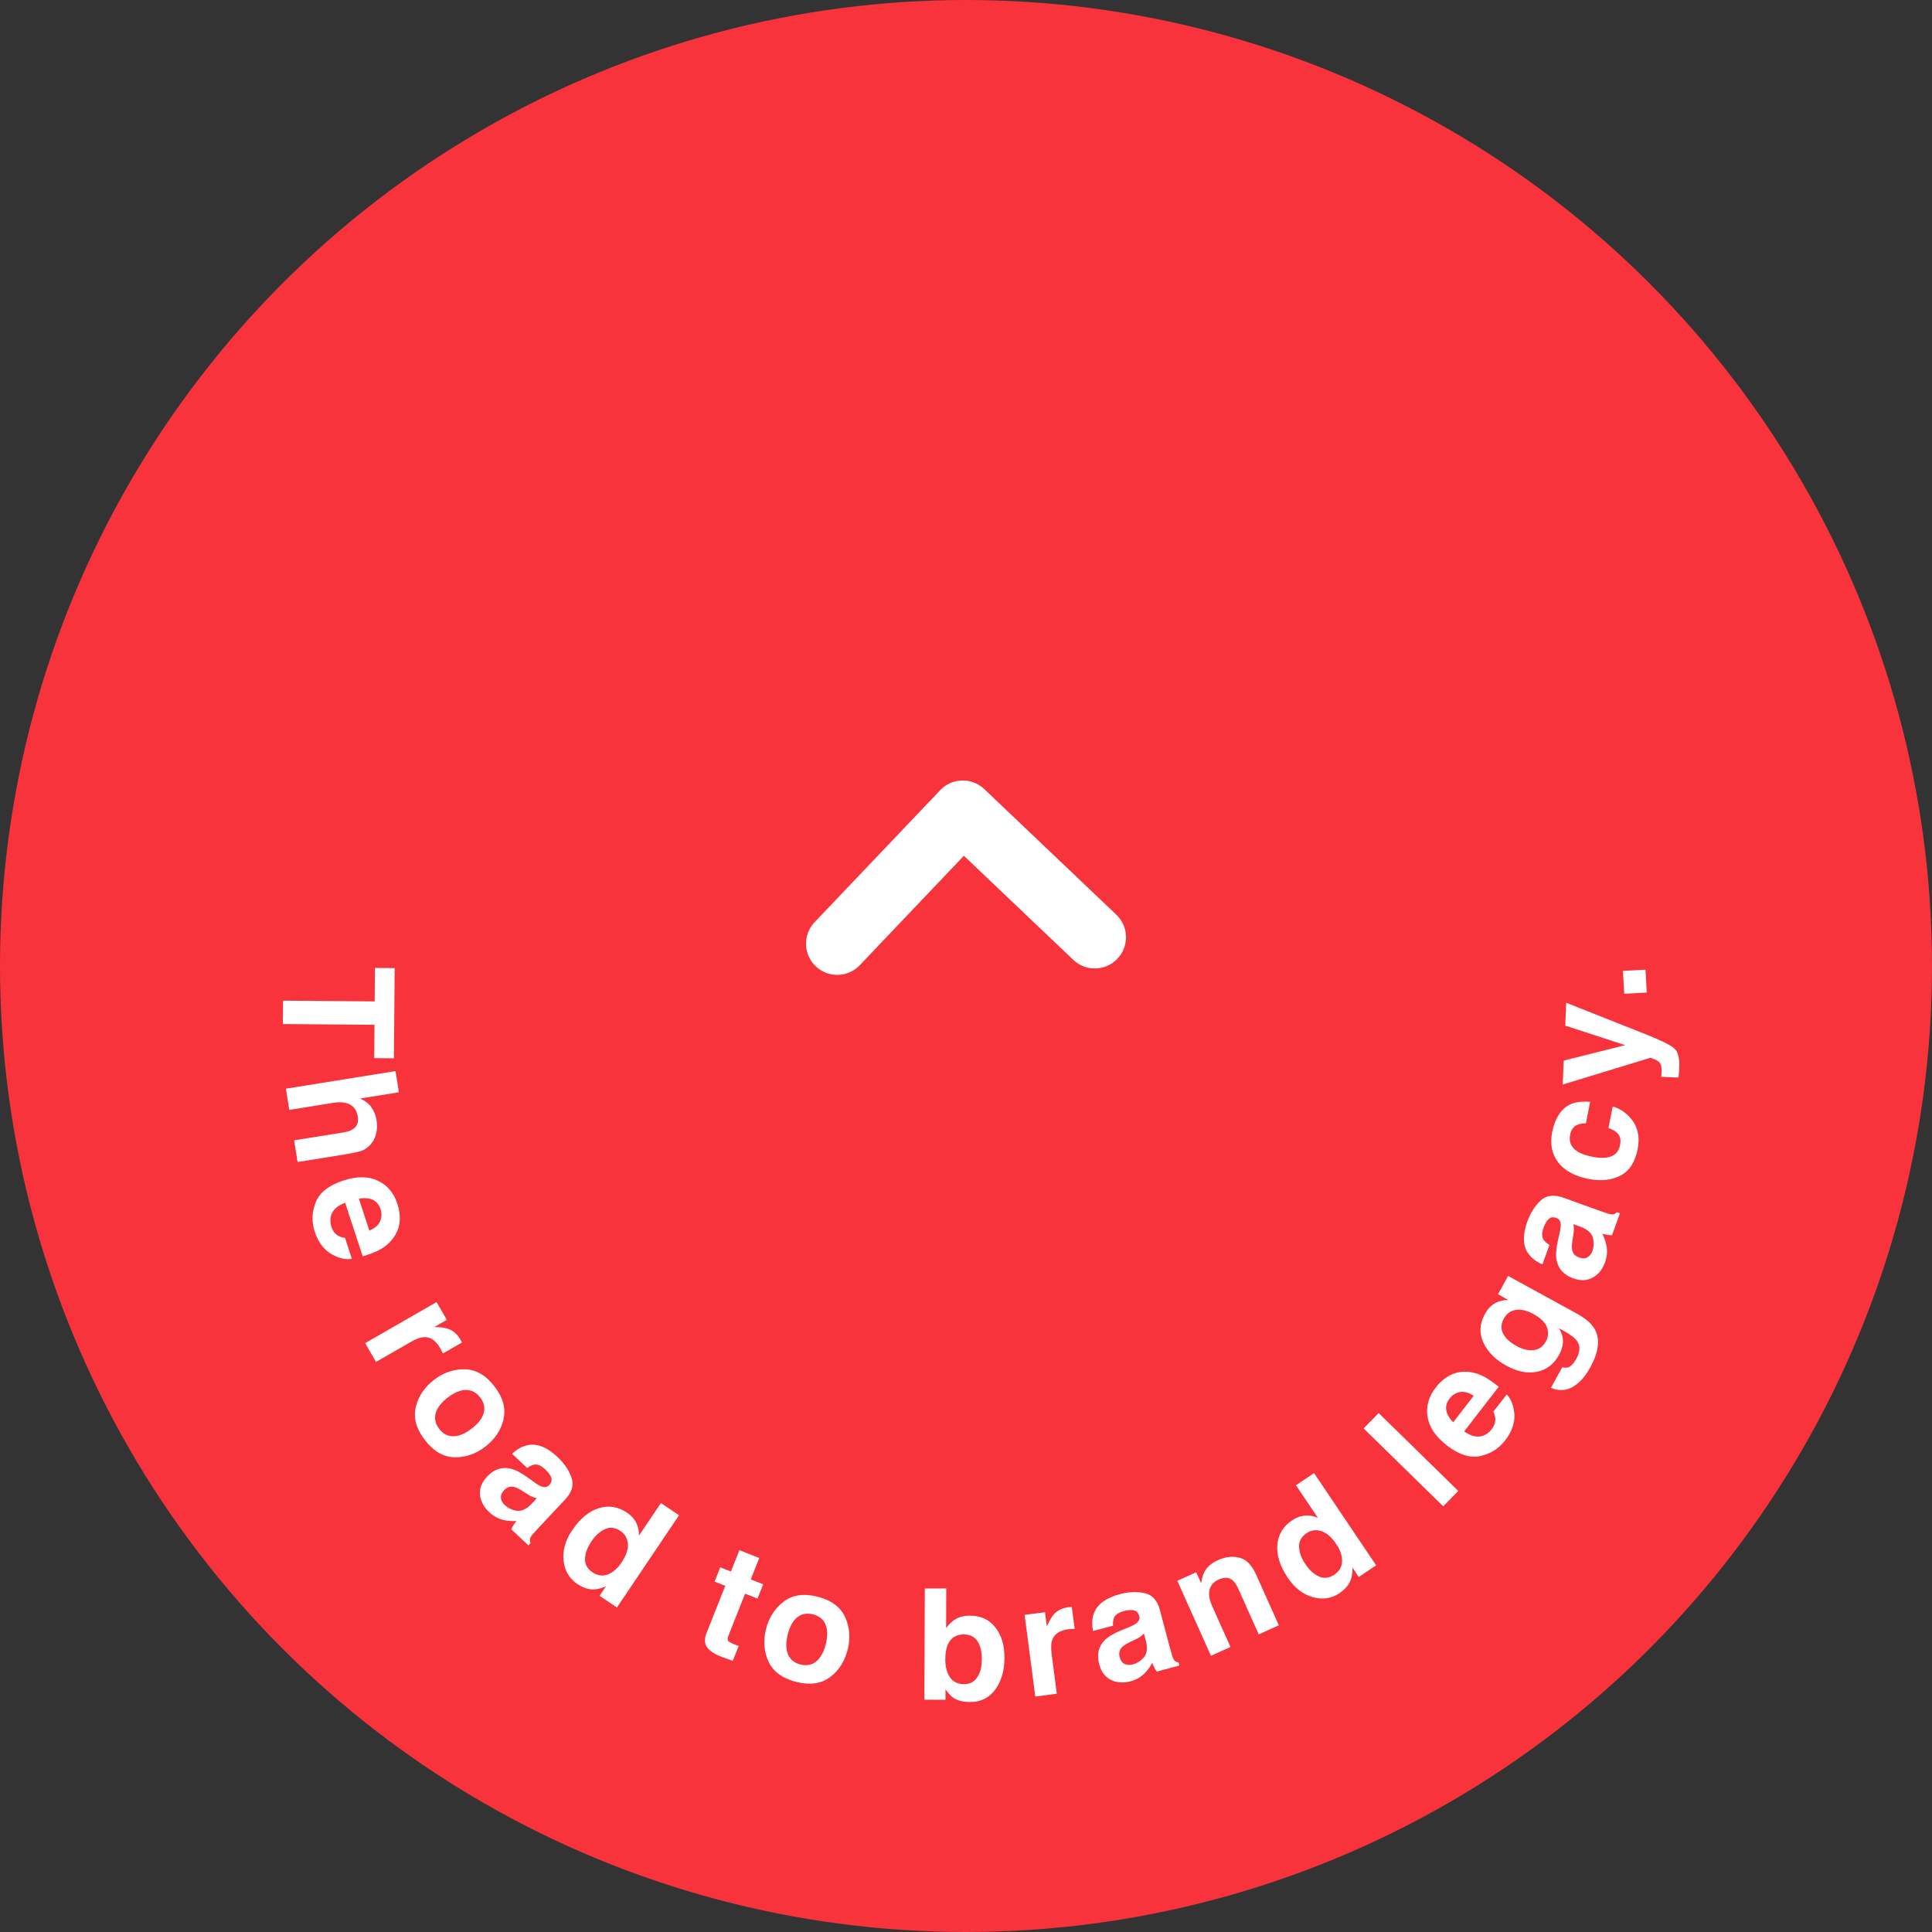
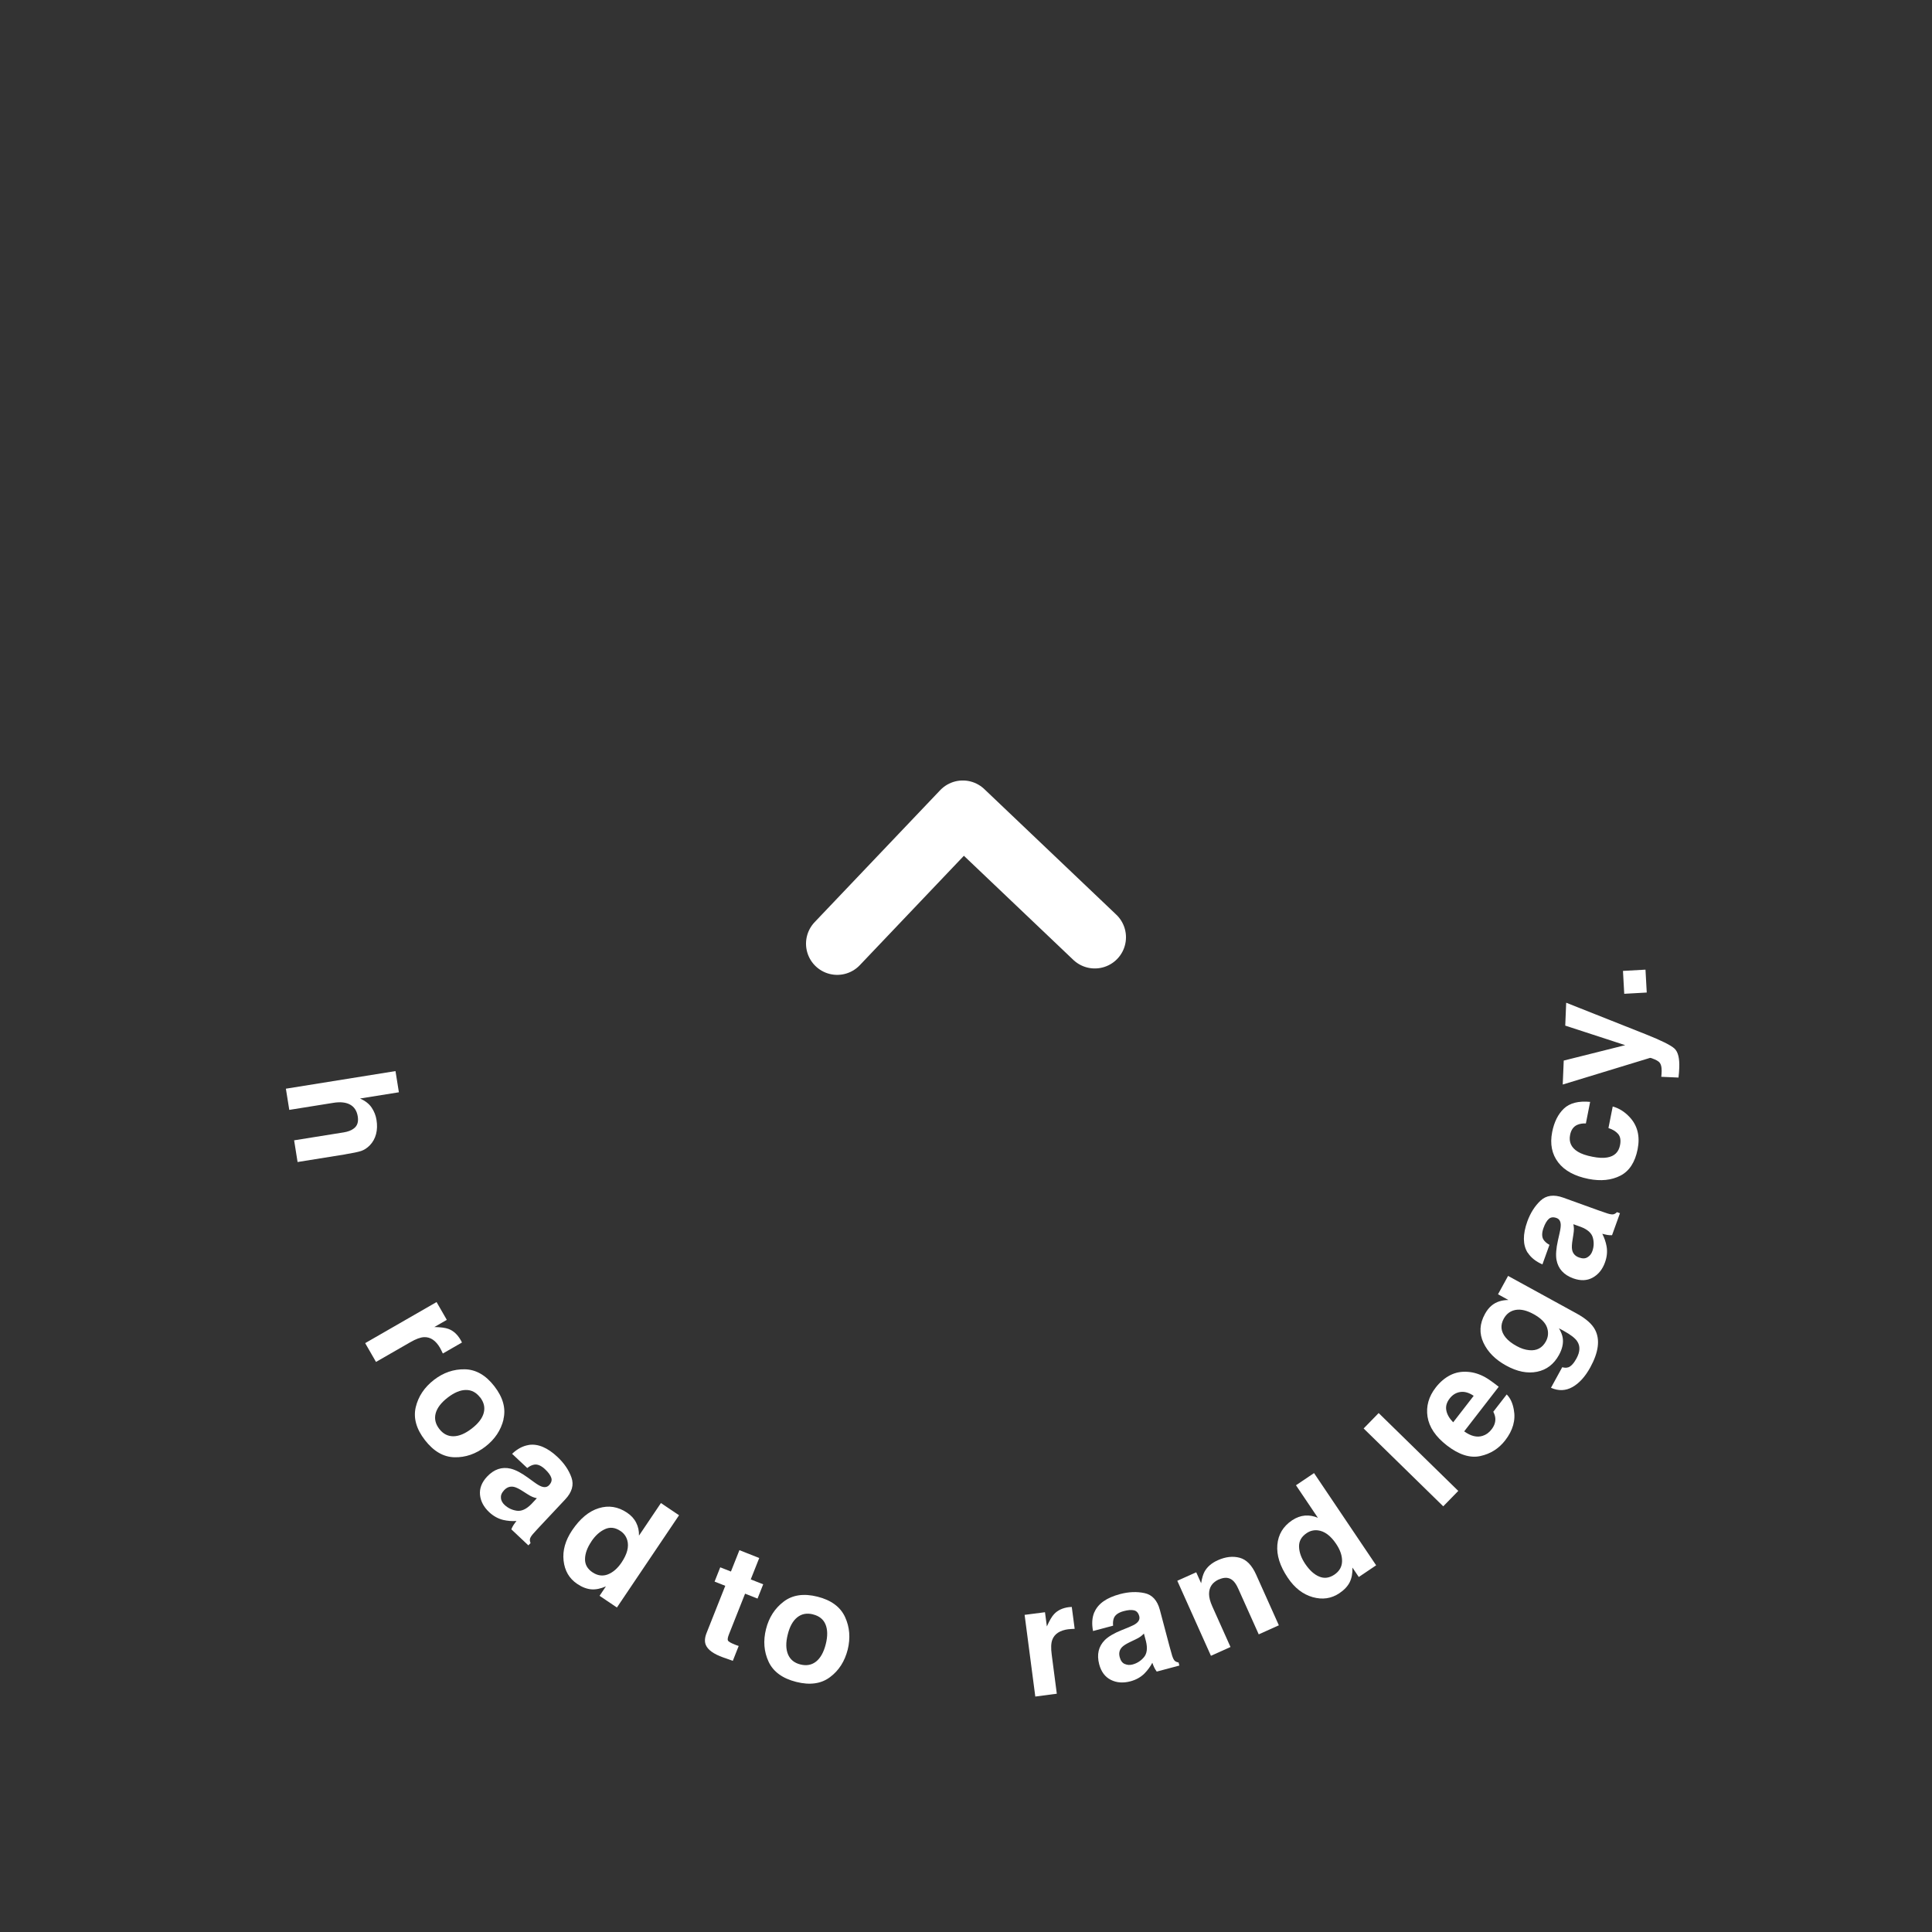
<svg xmlns="http://www.w3.org/2000/svg" id="Layer_2" data-name="Layer 2" viewBox="0 0 307.22 307.22">
  <rect x="0" y="0" width="307.22" height="307.22" fill="#333333" stroke="none" />
  <defs>
    <style>
      .cls-1 {
        fill: #fff;
      }

      .cls-2 {
        fill: none;
        stroke: #fff;
        stroke-linecap: round;
        stroke-linejoin: round;
        stroke-width: 9.92px;
      }

      .cls-3 {
        fill: #f8333c;
      }
    </style>
  </defs>
  <g id="Layer_1-2" data-name="Layer 1">
    <g>
-       <circle class="cls-3" cx="153.61" cy="153.61" r="153.61" />
      <g>
        <g>
-           <path class="cls-1" d="M62.65,168.29l-3.14-.03.04-5.3-14.57-.12.03-3.72,14.57.12.04-5.32,3.14.03-.12,14.35Z" />
          <path class="cls-1" d="M54.91,183.56l-7.59,1.22-.55-3.45,7.87-1.26c.7-.11,1.24-.32,1.63-.63.55-.41.76-1.04.62-1.9-.14-.89-.55-1.52-1.22-1.89-.67-.37-1.56-.46-2.67-.28l-7,1.12-.54-3.37,17.43-2.8.54,3.37-6.18.99c.83.37,1.45.85,1.85,1.45.4.6.66,1.25.77,1.96.13.8.11,1.55-.07,2.24s-.51,1.3-1.01,1.81c-.43.43-.89.73-1.38.89-.5.16-1.32.33-2.48.52Z" />
-           <path class="cls-1" d="M55.97,200.16c-.77.16-1.64.02-2.63-.41-1.56-.67-2.66-1.96-3.29-3.88-.52-1.58-.47-3.15.15-4.69.62-1.54,2.08-2.7,4.38-3.45,2.15-.71,3.98-.7,5.49.01,1.51.71,2.55,1.94,3.12,3.69.34,1.04.45,2.03.34,2.99-.12.96-.5,1.84-1.16,2.66-.58.73-1.33,1.33-2.26,1.79-.54.27-1.35.58-2.43.91l-2.8-8.52c-1.23.46-1.98,1.13-2.24,2.04-.16.55-.14,1.14.06,1.78.22.67.59,1.15,1.11,1.44.28.16.63.27,1.05.32l1.09,3.32ZM58.72,195.68c.84-.34,1.41-.81,1.7-1.43.29-.61.32-1.27.1-1.96-.25-.75-.68-1.26-1.28-1.52-.61-.26-1.33-.31-2.17-.15l1.66,5.06Z" />
          <path class="cls-1" d="M69.99,214.36c-.69-1.19-1.54-1.77-2.55-1.73-.57.02-1.31.29-2.22.82l-5.43,3.12-1.72-2.99,11.35-6.53,1.63,2.83-1.98,1.14c1.02.02,1.77.12,2.24.3.79.29,1.43.88,1.94,1.76.03.06.06.1.08.14.02.04.06.13.13.26l-3.04,1.75c-.09-.2-.17-.37-.25-.52-.08-.15-.14-.27-.19-.36Z" />
          <path class="cls-1" d="M80.07,225.71c-.42,1.72-1.38,3.16-2.88,4.32-1.52,1.17-3.16,1.74-4.92,1.7-1.76-.04-3.32-.95-4.7-2.73-1.38-1.78-1.86-3.53-1.46-5.24.41-1.71,1.37-3.15,2.89-4.33,1.5-1.16,3.13-1.72,4.9-1.69s3.35.93,4.72,2.71c1.38,1.78,1.85,3.53,1.43,5.25ZM76.34,222.21c-.61-.79-1.36-1.19-2.25-1.18-.89,0-1.86.41-2.9,1.21s-1.68,1.64-1.91,2.5c-.23.86-.04,1.69.57,2.48.61.79,1.36,1.18,2.26,1.17s1.86-.42,2.9-1.22,1.68-1.63,1.91-2.49c.23-.86.04-1.68-.57-2.48Z" />
          <path class="cls-1" d="M84.09,229.77c1.45-.22,2.98.42,4.58,1.93,1.04.98,1.78,2.06,2.2,3.24.42,1.18.09,2.34-.99,3.49l-4.11,4.38c-.29.3-.62.68-1.02,1.12-.29.34-.45.61-.48.81-.03.19,0,.41.1.63l-.35.37-2.71-2.55c.1-.26.22-.49.35-.69.13-.2.29-.41.47-.64-.7.05-1.39,0-2.09-.16-.83-.2-1.58-.61-2.26-1.25-.86-.81-1.35-1.73-1.45-2.75-.1-1.02.28-1.99,1.12-2.89,1.1-1.17,2.35-1.6,3.75-1.27.76.18,1.69.66,2.76,1.44l.95.69c.52.38.91.61,1.2.71.5.18.9.11,1.2-.21.37-.39.49-.79.35-1.19-.13-.4-.46-.85-.99-1.35-.59-.55-1.14-.8-1.66-.74-.38.05-.77.23-1.17.55l-2.41-2.26c.84-.79,1.71-1.25,2.63-1.4ZM79.65,238.22c.05.41.25.78.59,1.09.54.5,1.18.81,1.93.92.75.11,1.52-.24,2.33-1.06l.87-.93c-.25-.05-.49-.12-.7-.21-.22-.09-.49-.24-.82-.45l-.66-.42c-.61-.4-1.1-.64-1.45-.72-.6-.13-1.12.04-1.57.52-.4.43-.57.84-.5,1.26Z" />
          <path class="cls-1" d="M107.98,240.95l-9.88,14.67-2.76-1.86,1.01-1.5c-.84.37-1.62.53-2.33.47-.71-.06-1.46-.34-2.23-.86-1.27-.85-1.99-2.09-2.17-3.7-.18-1.61.28-3.22,1.36-4.83,1.25-1.85,2.66-3.03,4.23-3.51,1.57-.49,3.07-.25,4.5.71.66.44,1.15.98,1.46,1.61.32.63.46,1.31.44,2.04l3.49-5.18,2.88,1.94ZM94.05,245.11c-.68,1-1.01,1.94-1.02,2.8-.02.87.38,1.57,1.18,2.11.8.54,1.62.65,2.44.34.82-.32,1.55-.95,2.19-1.9.89-1.33,1.2-2.5.91-3.53-.18-.62-.54-1.12-1.09-1.48-.83-.56-1.65-.66-2.46-.29s-1.53,1.01-2.16,1.95Z" />
          <path class="cls-1" d="M117.47,261.72l-.94,2.38-1.53-.54c-1.52-.54-2.45-1.21-2.77-2-.21-.51-.17-1.14.13-1.9l2.97-7.49-1.7-.67.9-2.27,1.7.67,1.35-3.4,3.15,1.25-1.35,3.4,1.98.78-.9,2.27-1.98-.78-2.55,6.43c-.2.5-.26.83-.18,1.01s.44.39,1.09.65c.1.04.2.08.31.12s.22.08.33.11Z" />
          <path class="cls-1" d="M134.38,257.14c.74,1.61.87,3.34.42,5.17-.47,1.86-1.4,3.33-2.81,4.38-1.4,1.06-3.2,1.31-5.38.76s-3.65-1.62-4.39-3.21c-.74-1.59-.88-3.32-.41-5.19.46-1.83,1.39-3.29,2.8-4.36,1.41-1.08,3.21-1.34,5.39-.79,2.18.55,3.64,1.63,4.38,3.24ZM129.28,256.71c-.97-.24-1.8-.09-2.5.47-.7.56-1.21,1.47-1.52,2.75-.32,1.27-.3,2.32.05,3.15s1.01,1.36,1.98,1.6c.97.24,1.8.08,2.5-.48.69-.56,1.2-1.48,1.52-2.75s.3-2.32-.04-3.14-1.01-1.35-1.98-1.59Z" />
-           <path class="cls-1" d="M154.23,270.65c-1.08,0-1.95-.22-2.61-.66-.39-.26-.81-.71-1.27-1.35v1.65s-3.36-.01-3.36-.01l.07-17.69h3.41s-.02,6.31-.02,6.31c.43-.61.91-1.07,1.44-1.39.62-.4,1.4-.59,2.36-.59,1.72,0,3.07.63,4.04,1.88.97,1.25,1.45,2.85,1.44,4.81,0,2.03-.5,3.72-1.46,5.05-.97,1.33-2.31,2-4.03,1.99ZM156.13,263.95c0-.93-.11-1.7-.35-2.31-.45-1.16-1.29-1.74-2.52-1.74-1.24,0-2.1.56-2.57,1.68-.24.6-.37,1.38-.37,2.33,0,1.12.24,2.05.73,2.79.49.74,1.25,1.11,2.27,1.11.88,0,1.57-.35,2.06-1.06s.74-1.65.74-2.81Z" />
-           <path class="cls-1" d="M169.91,259.07c-1.37.18-2.23.74-2.58,1.69-.2.53-.23,1.32-.09,2.36l.81,6.21-3.42.45-1.7-12.99,3.24-.42.3,2.26c.41-.93.79-1.58,1.14-1.95.57-.62,1.36-.99,2.37-1.12.06,0,.12-.01.16-.01s.14,0,.29-.02l.46,3.48c-.22,0-.41.01-.58.03-.17.01-.3.03-.41.04Z" />
+           <path class="cls-1" d="M169.91,259.07c-1.37.18-2.23.74-2.58,1.69-.2.53-.23,1.32-.09,2.36l.81,6.21-3.42.45-1.7-12.99,3.24-.42.3,2.26c.41-.93.79-1.58,1.14-1.95.57-.62,1.36-.99,2.37-1.12.06,0,.12-.01.16-.01s.14,0,.29-.02l.46,3.48c-.22,0-.41.01-.58.03-.17.01-.3.03-.41.04" />
          <path class="cls-1" d="M174.03,256.36c.58-1.35,1.93-2.3,4.06-2.87,1.39-.37,2.69-.42,3.91-.16,1.22.26,2.04,1.16,2.44,2.68l1.54,5.81c.11.4.24.89.41,1.46.14.43.28.7.43.83.15.13.35.21.59.25l.13.49-3.6.96c-.17-.23-.3-.45-.4-.66-.1-.21-.2-.46-.3-.74-.33.62-.74,1.18-1.24,1.69-.6.6-1.35,1.02-2.25,1.26-1.15.3-2.18.23-3.1-.23-.92-.46-1.54-1.28-1.86-2.48-.41-1.56-.11-2.84.9-3.86.56-.55,1.45-1.08,2.69-1.58l1.09-.44c.59-.24,1-.45,1.23-.64.42-.33.57-.7.46-1.13-.14-.52-.41-.83-.83-.93s-.97-.06-1.66.13c-.78.21-1.28.55-1.51,1.02-.16.35-.21.78-.16,1.29l-3.19.85c-.22-1.13-.16-2.12.2-2.98ZM178.86,264.6c.38.17.79.2,1.24.08.71-.19,1.31-.57,1.8-1.15.49-.58.6-1.42.33-2.54l-.33-1.23c-.17.19-.36.35-.55.49s-.46.29-.82.46l-.71.34c-.66.31-1.12.59-1.38.85-.43.44-.56.97-.39,1.61.15.57.42.93.8,1.09Z" />
          <path class="cls-1" d="M193.84,251.14c-1.06.48-1.58,1.25-1.58,2.33,0,.57.18,1.22.51,1.96l2.9,6.47-3.11,1.4-5.35-11.93,3.01-1.35.78,1.74c.13-.79.31-1.41.54-1.84.43-.77,1.13-1.38,2.12-1.82,1.23-.55,2.39-.68,3.47-.39,1.08.29,1.95,1.19,2.62,2.69l3.61,8.05-3.2,1.44-3.26-7.27c-.28-.63-.58-1.07-.9-1.33-.58-.48-1.3-.52-2.17-.13Z" />
          <path class="cls-1" d="M208.95,234.24l9.88,14.67-2.76,1.86-1.01-1.5c.03.92-.12,1.7-.44,2.34-.32.64-.87,1.22-1.64,1.74-1.27.85-2.68,1.06-4.24.62-1.56-.44-2.88-1.47-3.96-3.08-1.25-1.85-1.8-3.6-1.66-5.24.14-1.64.92-2.94,2.35-3.9.66-.44,1.34-.69,2.05-.75.71-.05,1.39.07,2.05.36l-3.49-5.18,2.88-1.94ZM207.56,248.7c.68,1,1.41,1.67,2.21,2,.8.34,1.6.24,2.41-.3.8-.54,1.21-1.25,1.23-2.13.02-.88-.29-1.79-.93-2.75-.89-1.33-1.87-2.05-2.93-2.17-.64-.07-1.24.08-1.78.45-.83.56-1.23,1.28-1.2,2.17.03.89.36,1.8.99,2.73Z" />
          <path class="cls-1" d="M216.84,227.15l2.39-2.45,12.66,12.38-2.39,2.45-12.66-12.38Z" />
          <path class="cls-1" d="M239.59,221.74c.56.55.94,1.35,1.13,2.41.32,1.67-.14,3.3-1.37,4.89-1.02,1.32-2.34,2.15-3.97,2.5s-3.4-.22-5.31-1.7c-1.79-1.39-2.81-2.91-3.07-4.56-.25-1.65.18-3.2,1.31-4.65.67-.86,1.43-1.51,2.29-1.95.86-.44,1.81-.62,2.85-.53.93.07,1.84.36,2.75.87.53.3,1.23.8,2.12,1.5l-5.49,7.09c1.07.77,2.05,1,2.94.71.55-.17,1.03-.52,1.43-1.05.43-.56.62-1.13.58-1.73-.02-.32-.13-.67-.32-1.05l2.14-2.76ZM234.34,221.96c-.75-.51-1.46-.71-2.13-.61-.67.1-1.23.44-1.68,1.02-.49.63-.67,1.26-.54,1.91.12.65.49,1.28,1.09,1.89l3.26-4.21Z" />
          <path class="cls-1" d="M249.37,217.44c.45-.17.89-.64,1.31-1.41.59-1.08.63-2,.1-2.77-.33-.49-1.05-1.04-2.14-1.64l-.74-.4c.33.56.53,1.07.6,1.53.13.85-.07,1.75-.59,2.7-.81,1.48-1.97,2.37-3.49,2.68-1.52.31-3.16-.01-4.93-.99-1.71-.94-2.91-2.15-3.6-3.63s-.62-3.01.24-4.57c.32-.58.68-1.03,1.09-1.36.7-.57,1.58-.85,2.64-.86l-1.65-.91,1.6-2.92,10.89,5.97c1.48.81,2.46,1.67,2.94,2.59.82,1.57.57,3.56-.76,5.99-.81,1.47-1.75,2.51-2.83,3.12-1.08.61-2.23.65-3.42.12l1.79-3.27c.4.11.73.11.98,0ZM243.16,214.7c1.19.12,2.08-.34,2.66-1.39.38-.7.45-1.44.18-2.22s-.98-1.48-2.13-2.12c-1.09-.6-2.04-.82-2.87-.67-.82.15-1.44.61-1.87,1.38-.58,1.05-.48,2.05.29,3,.41.5,1,.96,1.78,1.38.67.37,1.32.58,1.97.64Z" />
          <path class="cls-1" d="M242.92,199.2c-.78-1.24-.79-2.9-.05-4.97.49-1.35,1.19-2.45,2.1-3.31.91-.85,2.11-1.01,3.6-.48l5.65,2.04c.39.14.87.3,1.43.49.43.13.74.17.93.12.19-.05.37-.16.54-.34l.48.17-1.26,3.5c-.28,0-.54,0-.77-.05s-.49-.1-.78-.18c.32.62.55,1.28.68,1.98.15.84.07,1.69-.25,2.57-.4,1.12-1.05,1.92-1.95,2.42-.9.5-1.93.54-3.1.12-1.51-.55-2.4-1.53-2.66-2.94-.14-.77-.06-1.81.23-3.11l.26-1.15c.14-.62.2-1.08.18-1.38-.03-.53-.25-.87-.67-1.02-.5-.18-.92-.13-1.23.15s-.6.76-.84,1.44c-.27.76-.28,1.37-.02,1.82.2.33.52.61.97.86l-1.12,3.11c-1.05-.46-1.83-1.08-2.33-1.86ZM252.44,199.92c.36-.21.62-.54.77-.97.25-.69.28-1.41.08-2.14s-.83-1.3-1.9-1.71l-1.2-.43c.05.25.08.49.09.73,0,.24-.03.55-.09.93l-.12.77c-.12.72-.15,1.26-.08,1.62.11.6.48,1.02,1.1,1.24.55.2,1,.19,1.35-.04Z" />
          <path class="cls-1" d="M252.86,175.21l-.68,3.44c-.49-.03-.96.04-1.39.23-.59.27-.97.81-1.12,1.6-.22,1.13.19,2.02,1.23,2.66.55.34,1.33.61,2.32.8.94.19,1.72.23,2.34.12,1.15-.19,1.83-.84,2.05-1.95.16-.79.05-1.39-.31-1.8-.36-.41-.87-.72-1.53-.93l.68-3.43c1.01.28,1.9.84,2.68,1.68,1.26,1.34,1.69,3.05,1.28,5.12-.41,2.07-1.32,3.47-2.74,4.2-1.42.73-3.11.9-5.06.52-2.21-.44-3.82-1.31-4.83-2.63-1.01-1.32-1.33-2.93-.96-4.82.32-1.61.94-2.86,1.87-3.74s2.32-1.24,4.19-1.06Z" />
          <path class="cls-1" d="M258.44,166.2l-9.54-3.11.15-3.64,12.68,5.03c2.44.97,3.95,1.72,4.53,2.25s.83,1.55.77,3.06c-.01.3-.03.55-.04.73-.01.18-.04.46-.08.83l-2.74-.12.04-.43c.03-.34.03-.66,0-.96-.03-.31-.11-.57-.24-.78-.13-.21-.4-.4-.83-.59-.42-.19-.69-.27-.78-.24l-13.86,4.23.16-3.81,9.77-2.45Z" />
          <path class="cls-1" d="M258.28,158.02l-.2-3.63,3.58-.2.2,3.64-3.58.2Z" />
        </g>
        <polyline class="cls-2" points="174.09 149.04 153.1 129.07 133.13 150.06" />
      </g>
    </g>
  </g>
</svg>